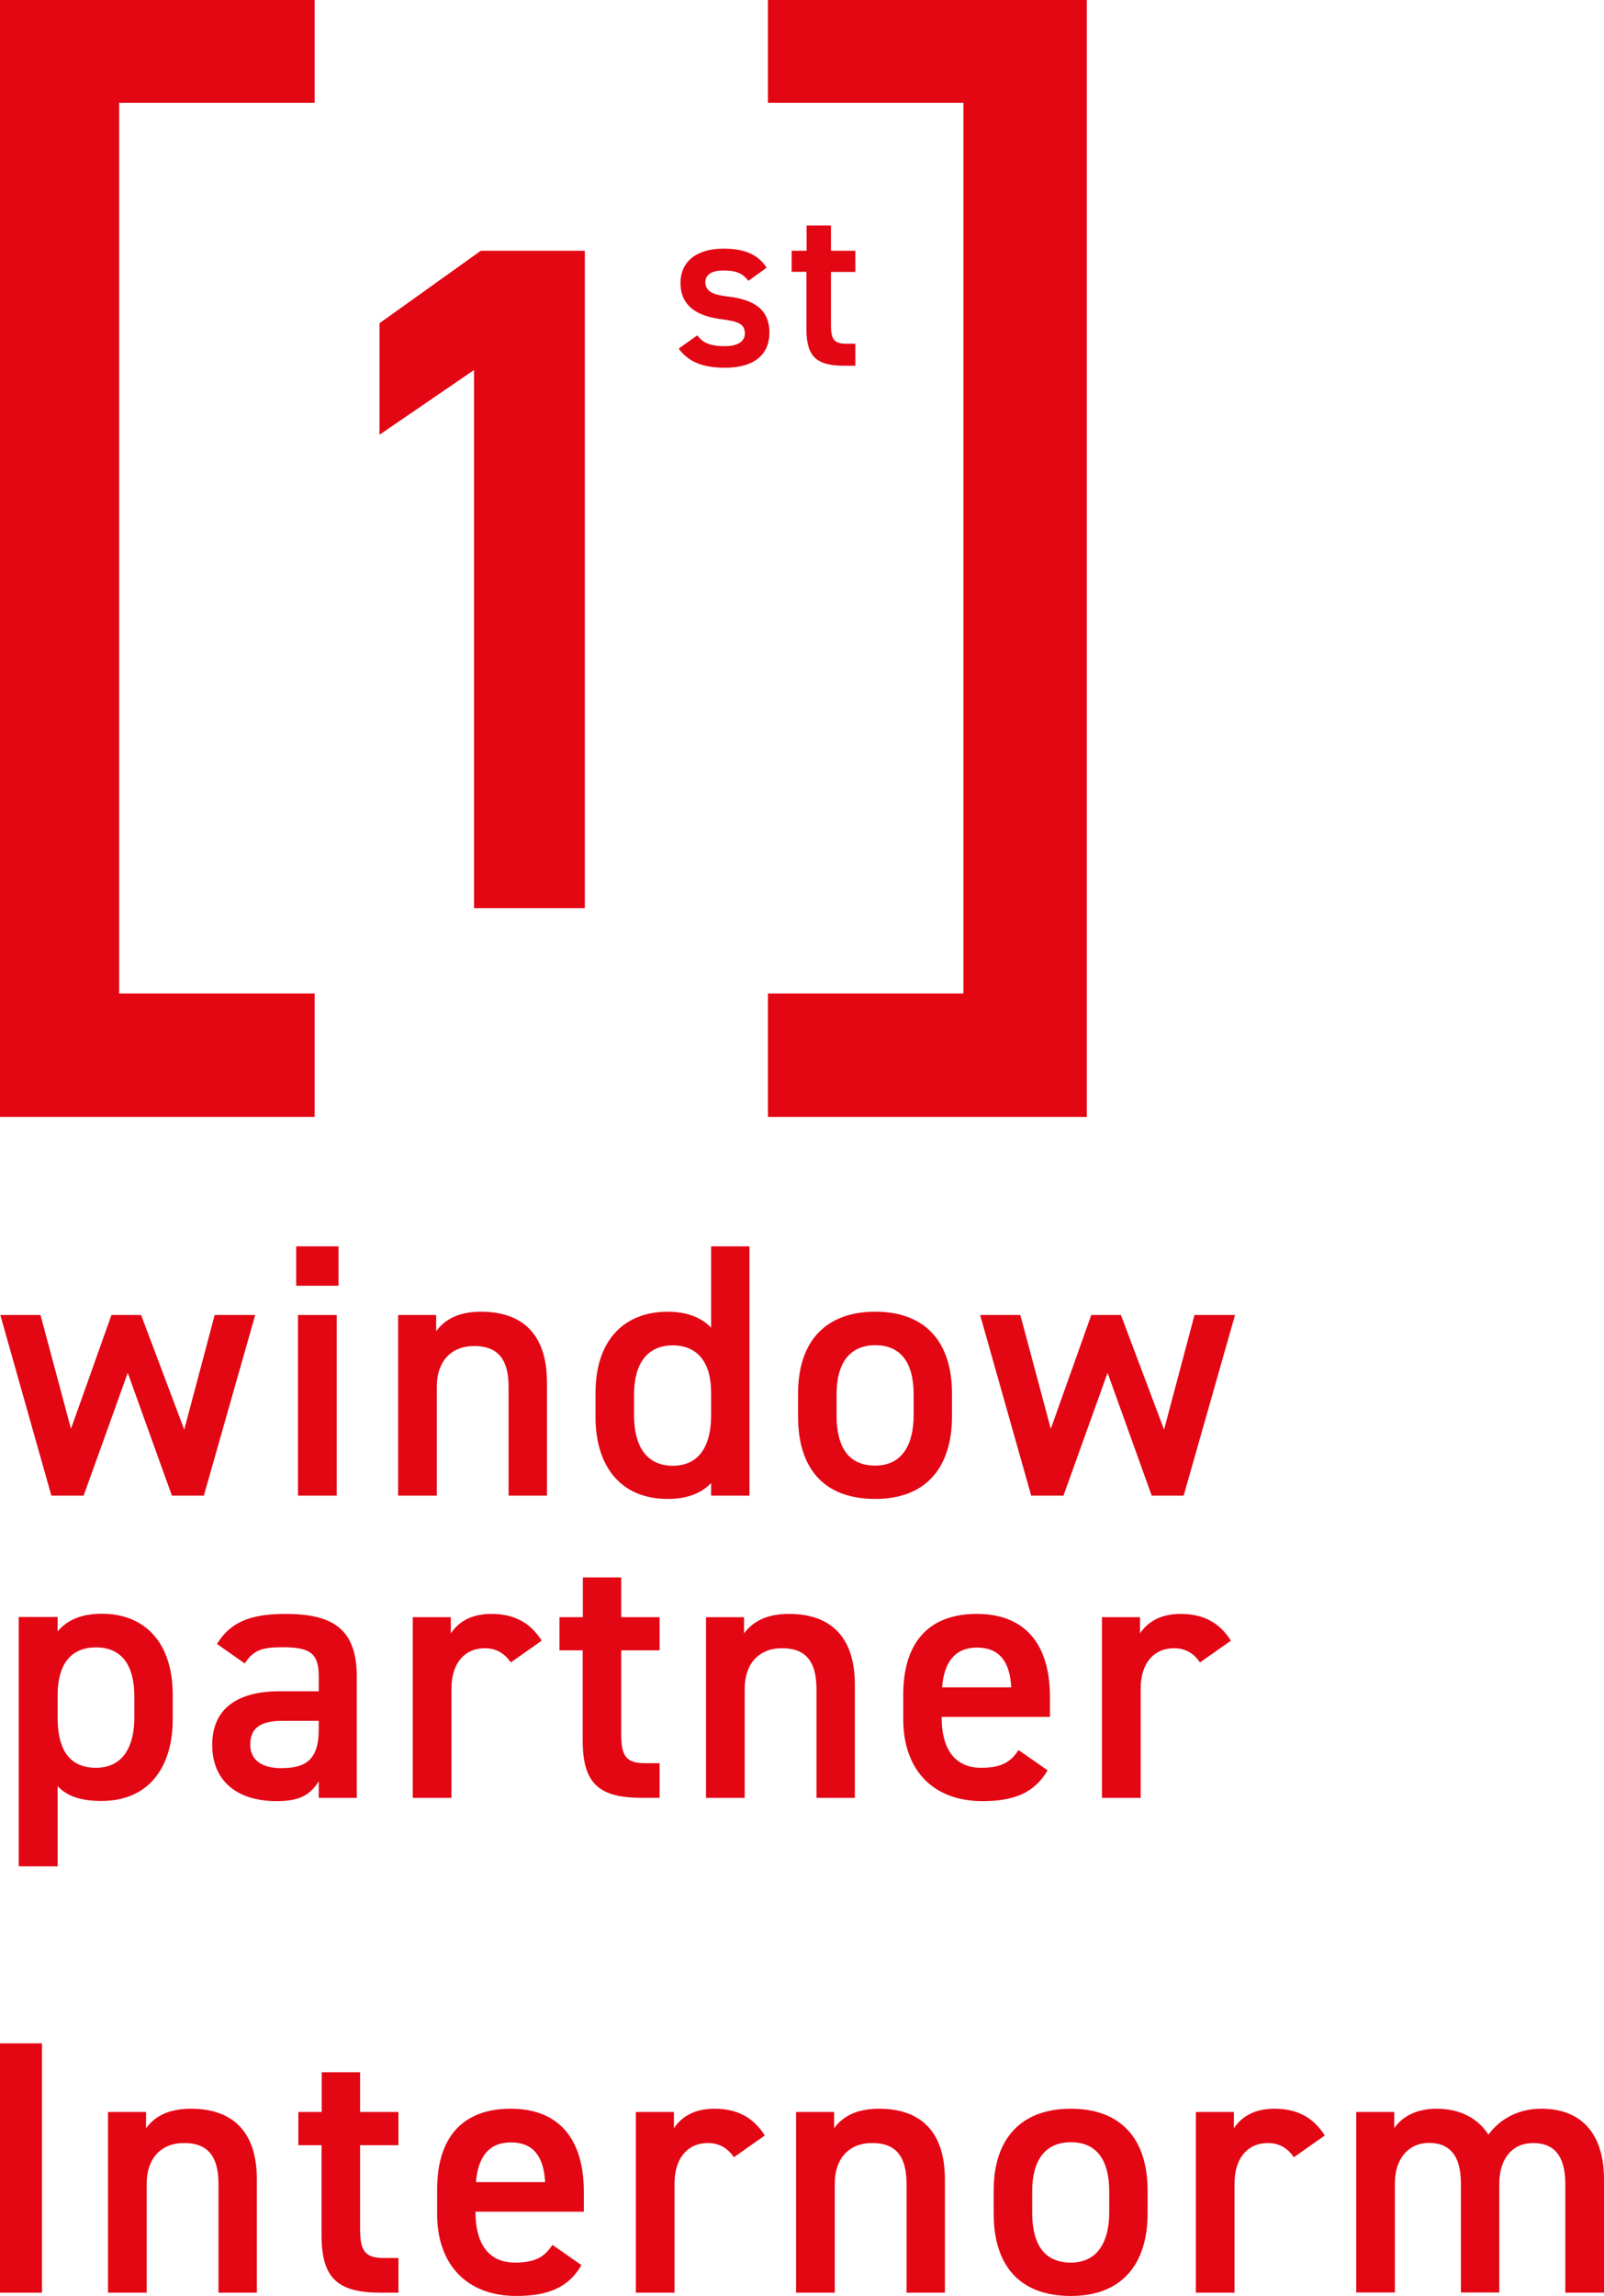
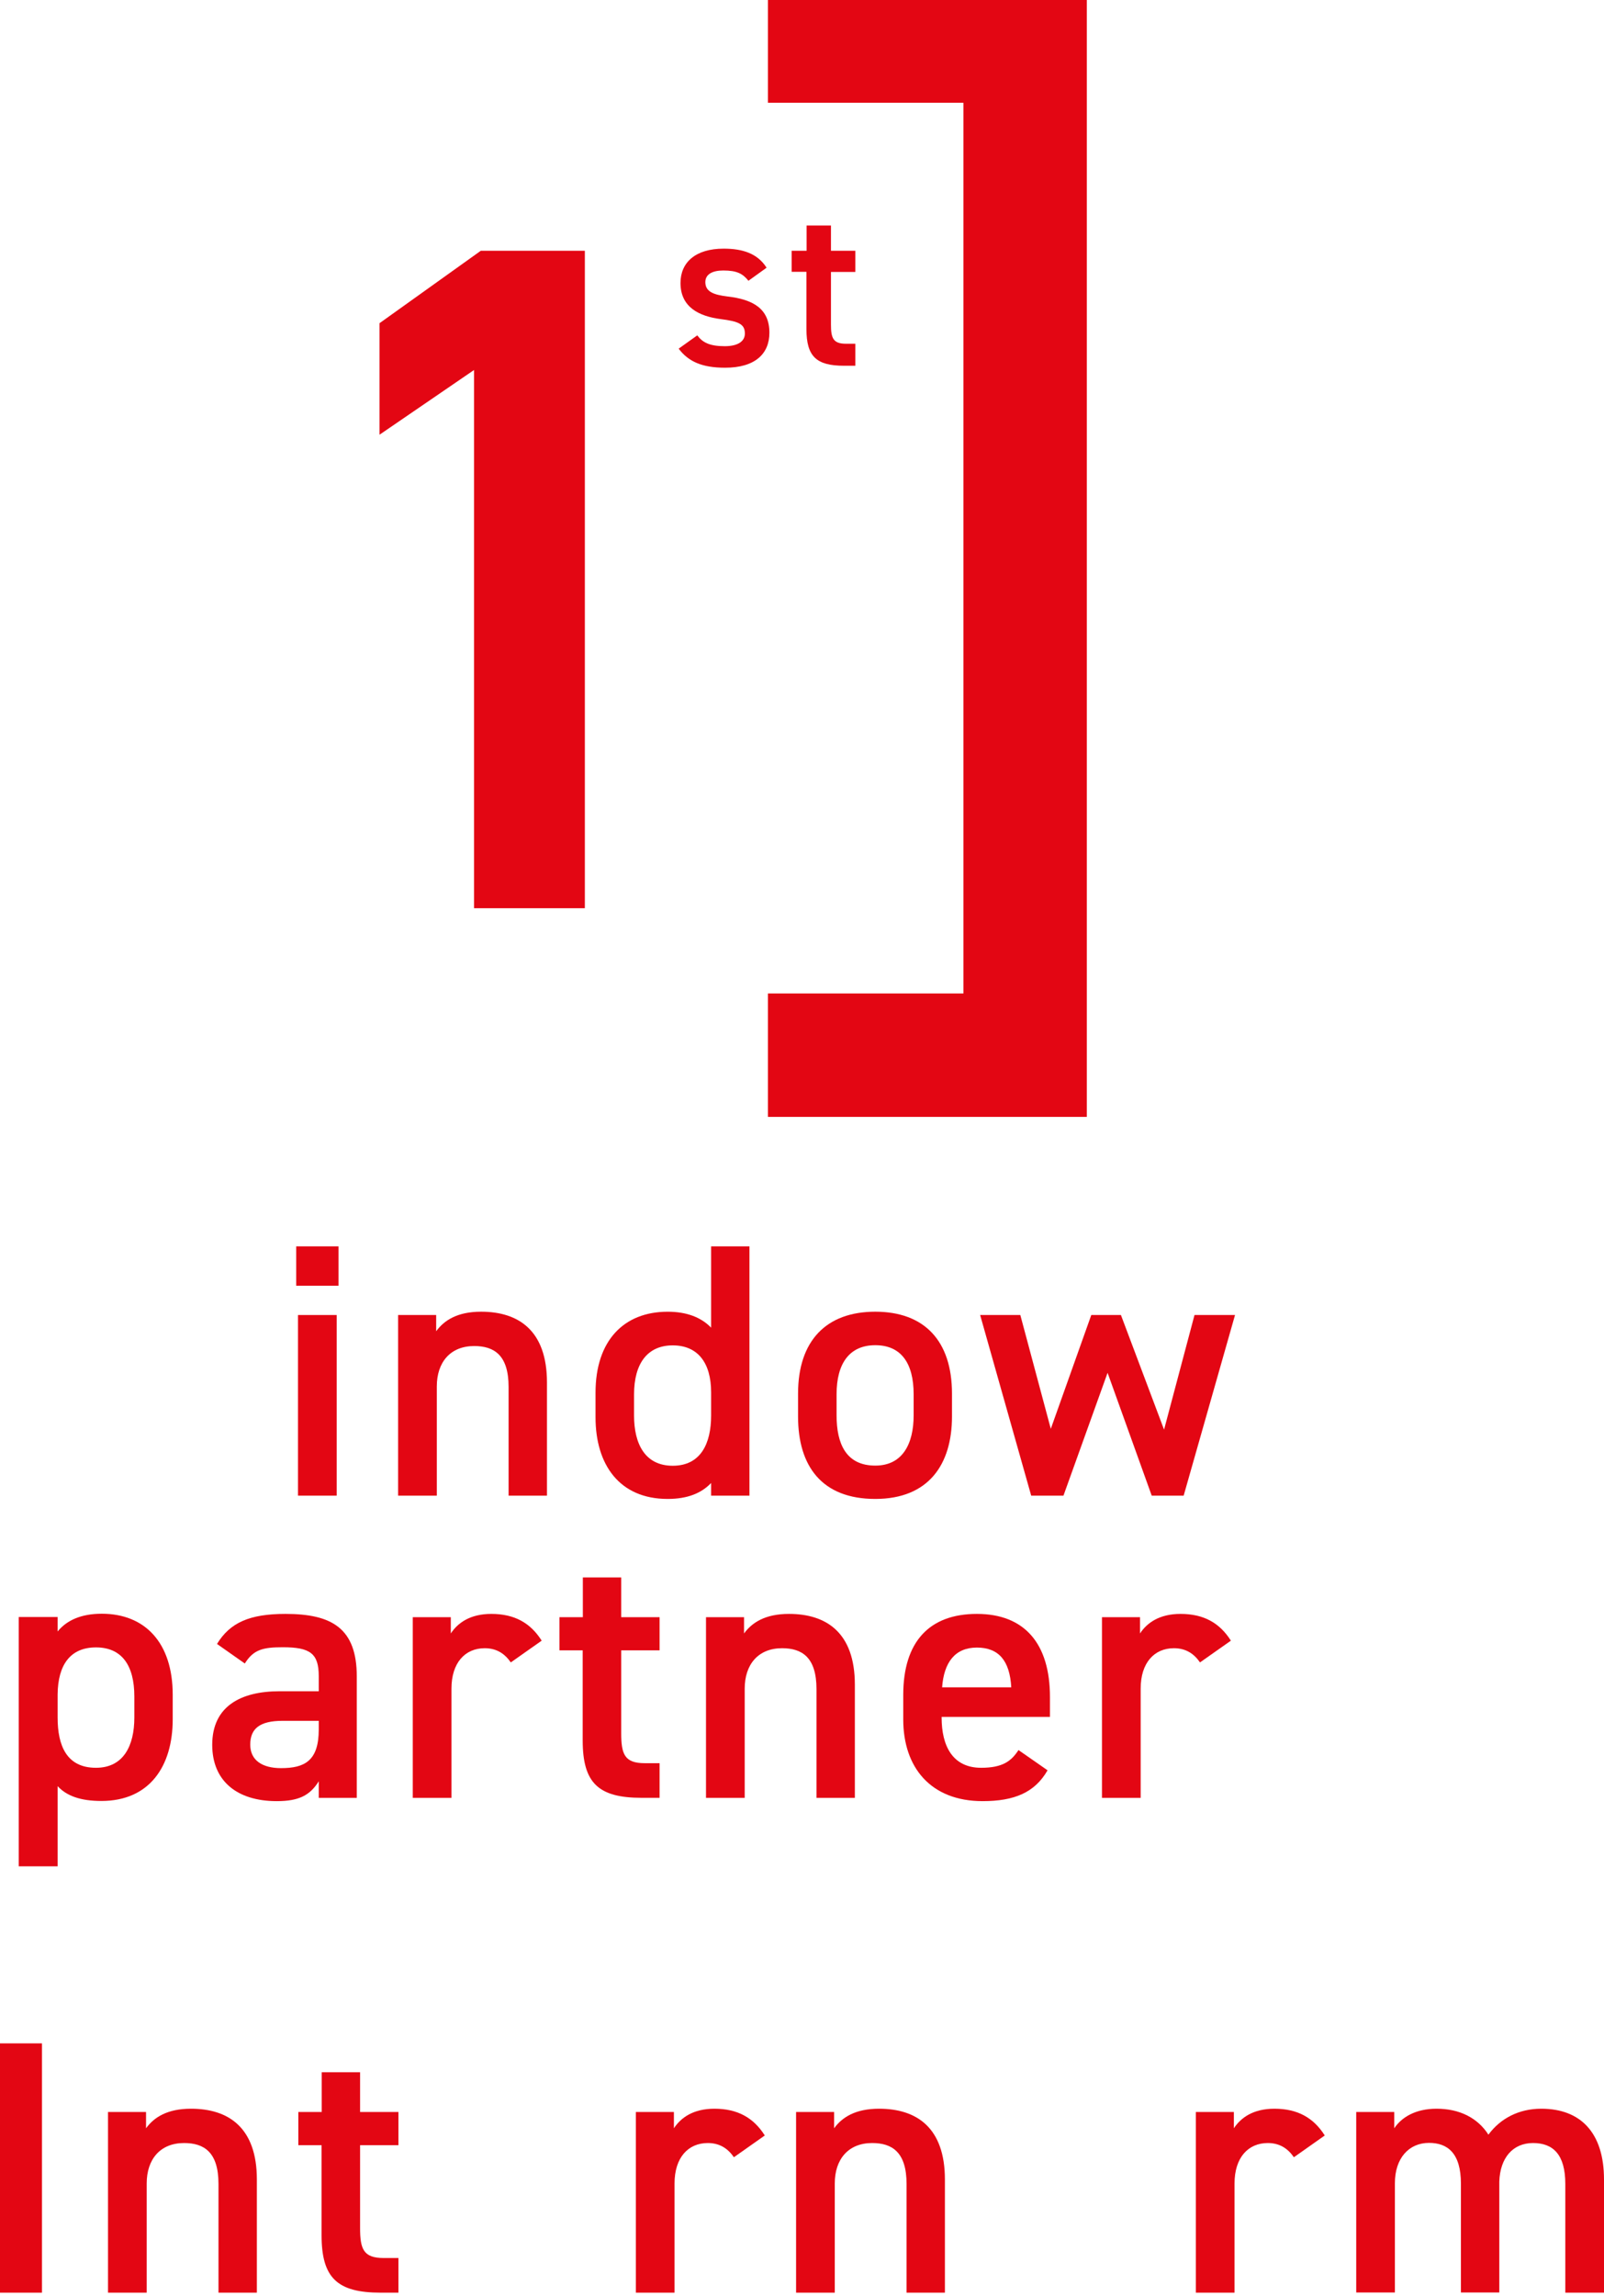
<svg xmlns="http://www.w3.org/2000/svg" width="65" height="93" viewBox="0 0 65 93" fill="none">
  <g clip-path="url(#clip0_532_1065)">
    <path d="M1.701 92.867H0V82.769H1.701V92.867Z" fill="#E30613" />
    <path d="M4.377 85.549H5.918V86.208C6.238 85.769 6.772 85.416 7.74 85.416C9.254 85.416 10.409 86.174 10.409 88.283V92.867H8.854V88.463C8.854 87.172 8.267 86.806 7.459 86.806C6.492 86.806 5.945 87.465 5.945 88.443V92.867H4.377V85.549Z" fill="#E30613" />
    <path d="M12.097 85.549H13.037V83.939H14.592V85.549H16.146V86.893H14.592V90.246C14.592 91.097 14.725 91.463 15.546 91.463H16.146V92.867H15.426C13.665 92.867 13.031 92.268 13.031 90.539V86.893H12.09V85.549H12.097Z" fill="#E30613" />
-     <path d="M23.559 91.756C23.045 92.647 22.225 93 20.93 93C18.829 93 17.714 91.636 17.714 89.694V88.696C17.714 86.547 18.769 85.416 20.697 85.416C22.625 85.416 23.659 86.613 23.659 88.782V89.587H19.269V89.614C19.269 90.758 19.709 91.649 20.87 91.649C21.738 91.649 22.091 91.383 22.385 90.931L23.559 91.749V91.756ZM19.289 88.39H22.091C22.031 87.319 21.591 86.78 20.697 86.78C19.803 86.78 19.362 87.392 19.289 88.39Z" fill="#E30613" />
    <path d="M29.738 87.379C29.504 87.039 29.177 86.806 28.683 86.806C27.889 86.806 27.335 87.392 27.335 88.443V92.867H25.768V85.549H27.309V86.208C27.589 85.782 28.09 85.416 28.95 85.416C29.891 85.416 30.538 85.782 30.992 86.5L29.744 87.379H29.738Z" fill="#E30613" />
    <path d="M32.26 85.549H33.801V86.208C34.121 85.769 34.655 85.416 35.623 85.416C37.137 85.416 38.291 86.174 38.291 88.283V92.867H36.737V88.463C36.737 87.172 36.15 86.806 35.342 86.806C34.375 86.806 33.828 87.465 33.828 88.443V92.867H32.26V85.549Z" fill="#E30613" />
-     <path d="M46.505 89.66C46.505 91.609 45.551 93 43.396 93C41.241 93 40.267 91.683 40.267 89.66V88.736C40.267 86.587 41.414 85.416 43.396 85.416C45.377 85.416 46.505 86.587 46.505 88.736V89.66ZM44.95 89.614V88.762C44.95 87.492 44.437 86.773 43.396 86.773C42.355 86.773 41.828 87.505 41.828 88.762V89.614C41.828 90.758 42.208 91.649 43.396 91.649C44.51 91.649 44.95 90.758 44.95 89.614Z" fill="#E30613" />
    <path d="M52.43 87.379C52.196 87.039 51.869 86.806 51.376 86.806C50.582 86.806 50.028 87.392 50.028 88.443V92.867H48.46V85.549H50.001V86.208C50.282 85.782 50.782 85.416 51.643 85.416C52.583 85.416 53.23 85.782 53.684 86.5L52.437 87.379H52.43Z" fill="#E30613" />
    <path d="M54.959 85.549H56.5V86.208C56.793 85.769 57.354 85.416 58.215 85.416C59.142 85.416 59.876 85.782 60.316 86.467C60.803 85.808 61.551 85.416 62.458 85.416C64.046 85.416 65 86.381 65 88.283V92.867H63.432V88.463C63.432 87.265 62.932 86.806 62.124 86.806C61.317 86.806 60.79 87.392 60.757 88.37V92.86H59.202V88.456C59.202 87.212 58.661 86.8 57.908 86.8C57.1 86.8 56.526 87.412 56.526 88.436V92.86H54.959V85.542V85.549Z" fill="#E30613" />
-     <path d="M3.389 60.583H2.082L0.013 53.266H1.641L2.876 57.876L4.517 53.266H5.718L7.466 57.909L8.7 53.266H10.342L8.26 60.583H6.966L5.177 55.607L3.389 60.583Z" fill="#E30613" />
    <path d="M12.003 50.485H13.718V52.081H12.003V50.485ZM12.076 53.266H13.644V60.583H12.076V53.266Z" fill="#E30613" />
    <path d="M16.133 53.265H17.675V53.924C17.995 53.485 18.529 53.132 19.496 53.132C21.011 53.132 22.165 53.891 22.165 55.999V60.583H20.61V56.179C20.61 54.889 20.023 54.523 19.216 54.523C18.248 54.523 17.701 55.181 17.701 56.159V60.583H16.133V53.265Z" fill="#E30613" />
    <path d="M28.817 50.485H30.371V60.583H28.817V60.071C28.423 60.483 27.863 60.716 27.055 60.716C25.1 60.716 24.133 59.326 24.133 57.41V56.412C24.133 54.303 25.28 53.133 27.055 53.133C27.816 53.133 28.403 53.352 28.817 53.778V50.485ZM28.817 57.337V56.399C28.817 55.201 28.276 54.496 27.262 54.496C26.248 54.496 25.694 55.215 25.694 56.485V57.337C25.694 58.481 26.134 59.372 27.262 59.372C28.39 59.372 28.817 58.481 28.817 57.337Z" fill="#E30613" />
    <path d="M38.578 57.377C38.578 59.326 37.624 60.716 35.469 60.716C33.314 60.716 32.34 59.399 32.34 57.377V56.452C32.34 54.303 33.487 53.132 35.469 53.132C37.451 53.132 38.578 54.303 38.578 56.452V57.377ZM37.024 57.33V56.478C37.024 55.208 36.51 54.489 35.469 54.489C34.428 54.489 33.901 55.221 33.901 56.478V57.33C33.901 58.474 34.281 59.366 35.469 59.366C36.583 59.366 37.024 58.474 37.024 57.33Z" fill="#E30613" />
    <path d="M43.095 60.583H41.788L39.719 53.266H41.347L42.582 57.876L44.223 53.266H45.424L47.172 57.909L48.406 53.266H50.048L47.966 60.583H46.672L44.883 55.607L43.095 60.583Z" fill="#E30613" />
    <path d="M6.999 69.644C6.999 71.546 6.058 72.95 4.11 72.95C3.256 72.95 2.702 72.744 2.335 72.351V75.597H0.76V65.499H2.335V66.085C2.702 65.632 3.289 65.366 4.123 65.366C5.884 65.366 6.999 66.55 6.999 68.646V69.644ZM5.444 69.57V68.719C5.444 67.448 4.93 66.73 3.889 66.73C2.849 66.73 2.348 67.435 2.335 68.632V69.57C2.335 70.715 2.702 71.606 3.889 71.606C5.004 71.606 5.444 70.715 5.444 69.57Z" fill="#E30613" />
    <path d="M11.329 68.506H12.917V67.894C12.917 66.97 12.563 66.724 11.462 66.724C10.668 66.724 10.275 66.81 9.921 67.382L8.794 66.59C9.321 65.726 10.115 65.373 11.569 65.373C13.451 65.373 14.458 65.959 14.458 67.908V72.824H12.917V72.152C12.563 72.724 12.11 72.957 11.216 72.957C9.601 72.957 8.6 72.138 8.6 70.675C8.6 69.112 9.761 68.506 11.329 68.506ZM12.917 69.704H11.449C10.522 69.704 10.141 70.023 10.141 70.668C10.141 71.314 10.642 71.62 11.389 71.62C12.343 71.62 12.917 71.327 12.917 70.056V69.704Z" fill="#E30613" />
    <path d="M20.697 67.335C20.463 66.996 20.137 66.763 19.643 66.763C18.849 66.763 18.295 67.349 18.295 68.4V72.824H16.727V65.506H18.268V66.165C18.549 65.739 19.049 65.373 19.91 65.373C20.85 65.373 21.498 65.739 21.951 66.457L20.704 67.335H20.697Z" fill="#E30613" />
    <path d="M22.678 65.506H23.619V63.896H25.174V65.506H26.729V66.85H25.174V70.202C25.174 71.054 25.307 71.42 26.128 71.42H26.729V72.823H26.008C24.247 72.823 23.613 72.225 23.613 70.495V66.85H22.672V65.506H22.678Z" fill="#E30613" />
    <path d="M28.61 65.506H30.151V66.165C30.471 65.726 31.005 65.373 31.973 65.373C33.487 65.373 34.642 66.131 34.642 68.24V72.824H33.087V68.42C33.087 67.129 32.5 66.763 31.692 66.763C30.725 66.763 30.178 67.422 30.178 68.4V72.824H28.61V65.506Z" fill="#E30613" />
    <path d="M42.448 71.713C41.934 72.604 41.113 72.957 39.819 72.957C37.717 72.957 36.603 71.593 36.603 69.65V68.653C36.603 66.504 37.657 65.373 39.586 65.373C41.514 65.373 42.548 66.57 42.548 68.739V69.544H38.158V69.571C38.158 70.715 38.598 71.606 39.759 71.606C40.626 71.606 40.98 71.34 41.273 70.888L42.448 71.706V71.713ZM38.178 68.347H40.98C40.92 67.276 40.48 66.737 39.586 66.737C38.691 66.737 38.251 67.349 38.178 68.347Z" fill="#E30613" />
    <path d="M48.626 67.335C48.393 66.996 48.066 66.763 47.572 66.763C46.778 66.763 46.224 67.349 46.224 68.4V72.824H44.656V65.506H46.197V66.165C46.478 65.739 46.978 65.373 47.839 65.373C48.78 65.373 49.427 65.739 49.88 66.457L48.633 67.335H48.626Z" fill="#E30613" />
    <path d="M30.331 11.376C30.105 11.09 29.871 10.957 29.311 10.957C28.89 10.957 28.583 11.096 28.583 11.429C28.583 11.821 28.93 11.941 29.471 12.008C30.505 12.127 31.179 12.493 31.179 13.478C31.179 14.336 30.592 14.895 29.384 14.895C28.43 14.895 27.889 14.635 27.502 14.123L28.256 13.584C28.47 13.87 28.75 14.023 29.371 14.023C29.884 14.023 30.185 13.837 30.185 13.511C30.185 13.132 29.944 13.019 29.21 12.926C28.323 12.812 27.576 12.44 27.576 11.462C27.576 10.631 28.183 10.072 29.324 10.072C30.091 10.072 30.698 10.265 31.065 10.844L30.325 11.376H30.331Z" fill="#E30613" />
    <path d="M32.086 10.158H32.687V9.134H33.674V10.158H34.662V11.016H33.674V13.152C33.674 13.691 33.761 13.924 34.281 13.924H34.662V14.815H34.201C33.08 14.815 32.68 14.436 32.68 13.331V11.01H32.08V10.152L32.086 10.158Z" fill="#E30613" />
    <path d="M23.7 36.788H19.209V14.988L15.379 17.609V13.092L19.483 10.158H23.7V36.788Z" fill="#E30613" />
    <path d="M31.119 1.663H41.541V42.741H31.119" stroke="#E30613" stroke-width="5" stroke-miterlimit="10" />
-     <path d="M12.751 42.741H2.329V1.663H12.751" stroke="#E30613" stroke-width="5" stroke-miterlimit="10" />
  </g>
  <defs>
    <clipPath id="clip0_532_1065">
      <rect width="65" height="93" fill="white" />
    </clipPath>
  </defs>
</svg>